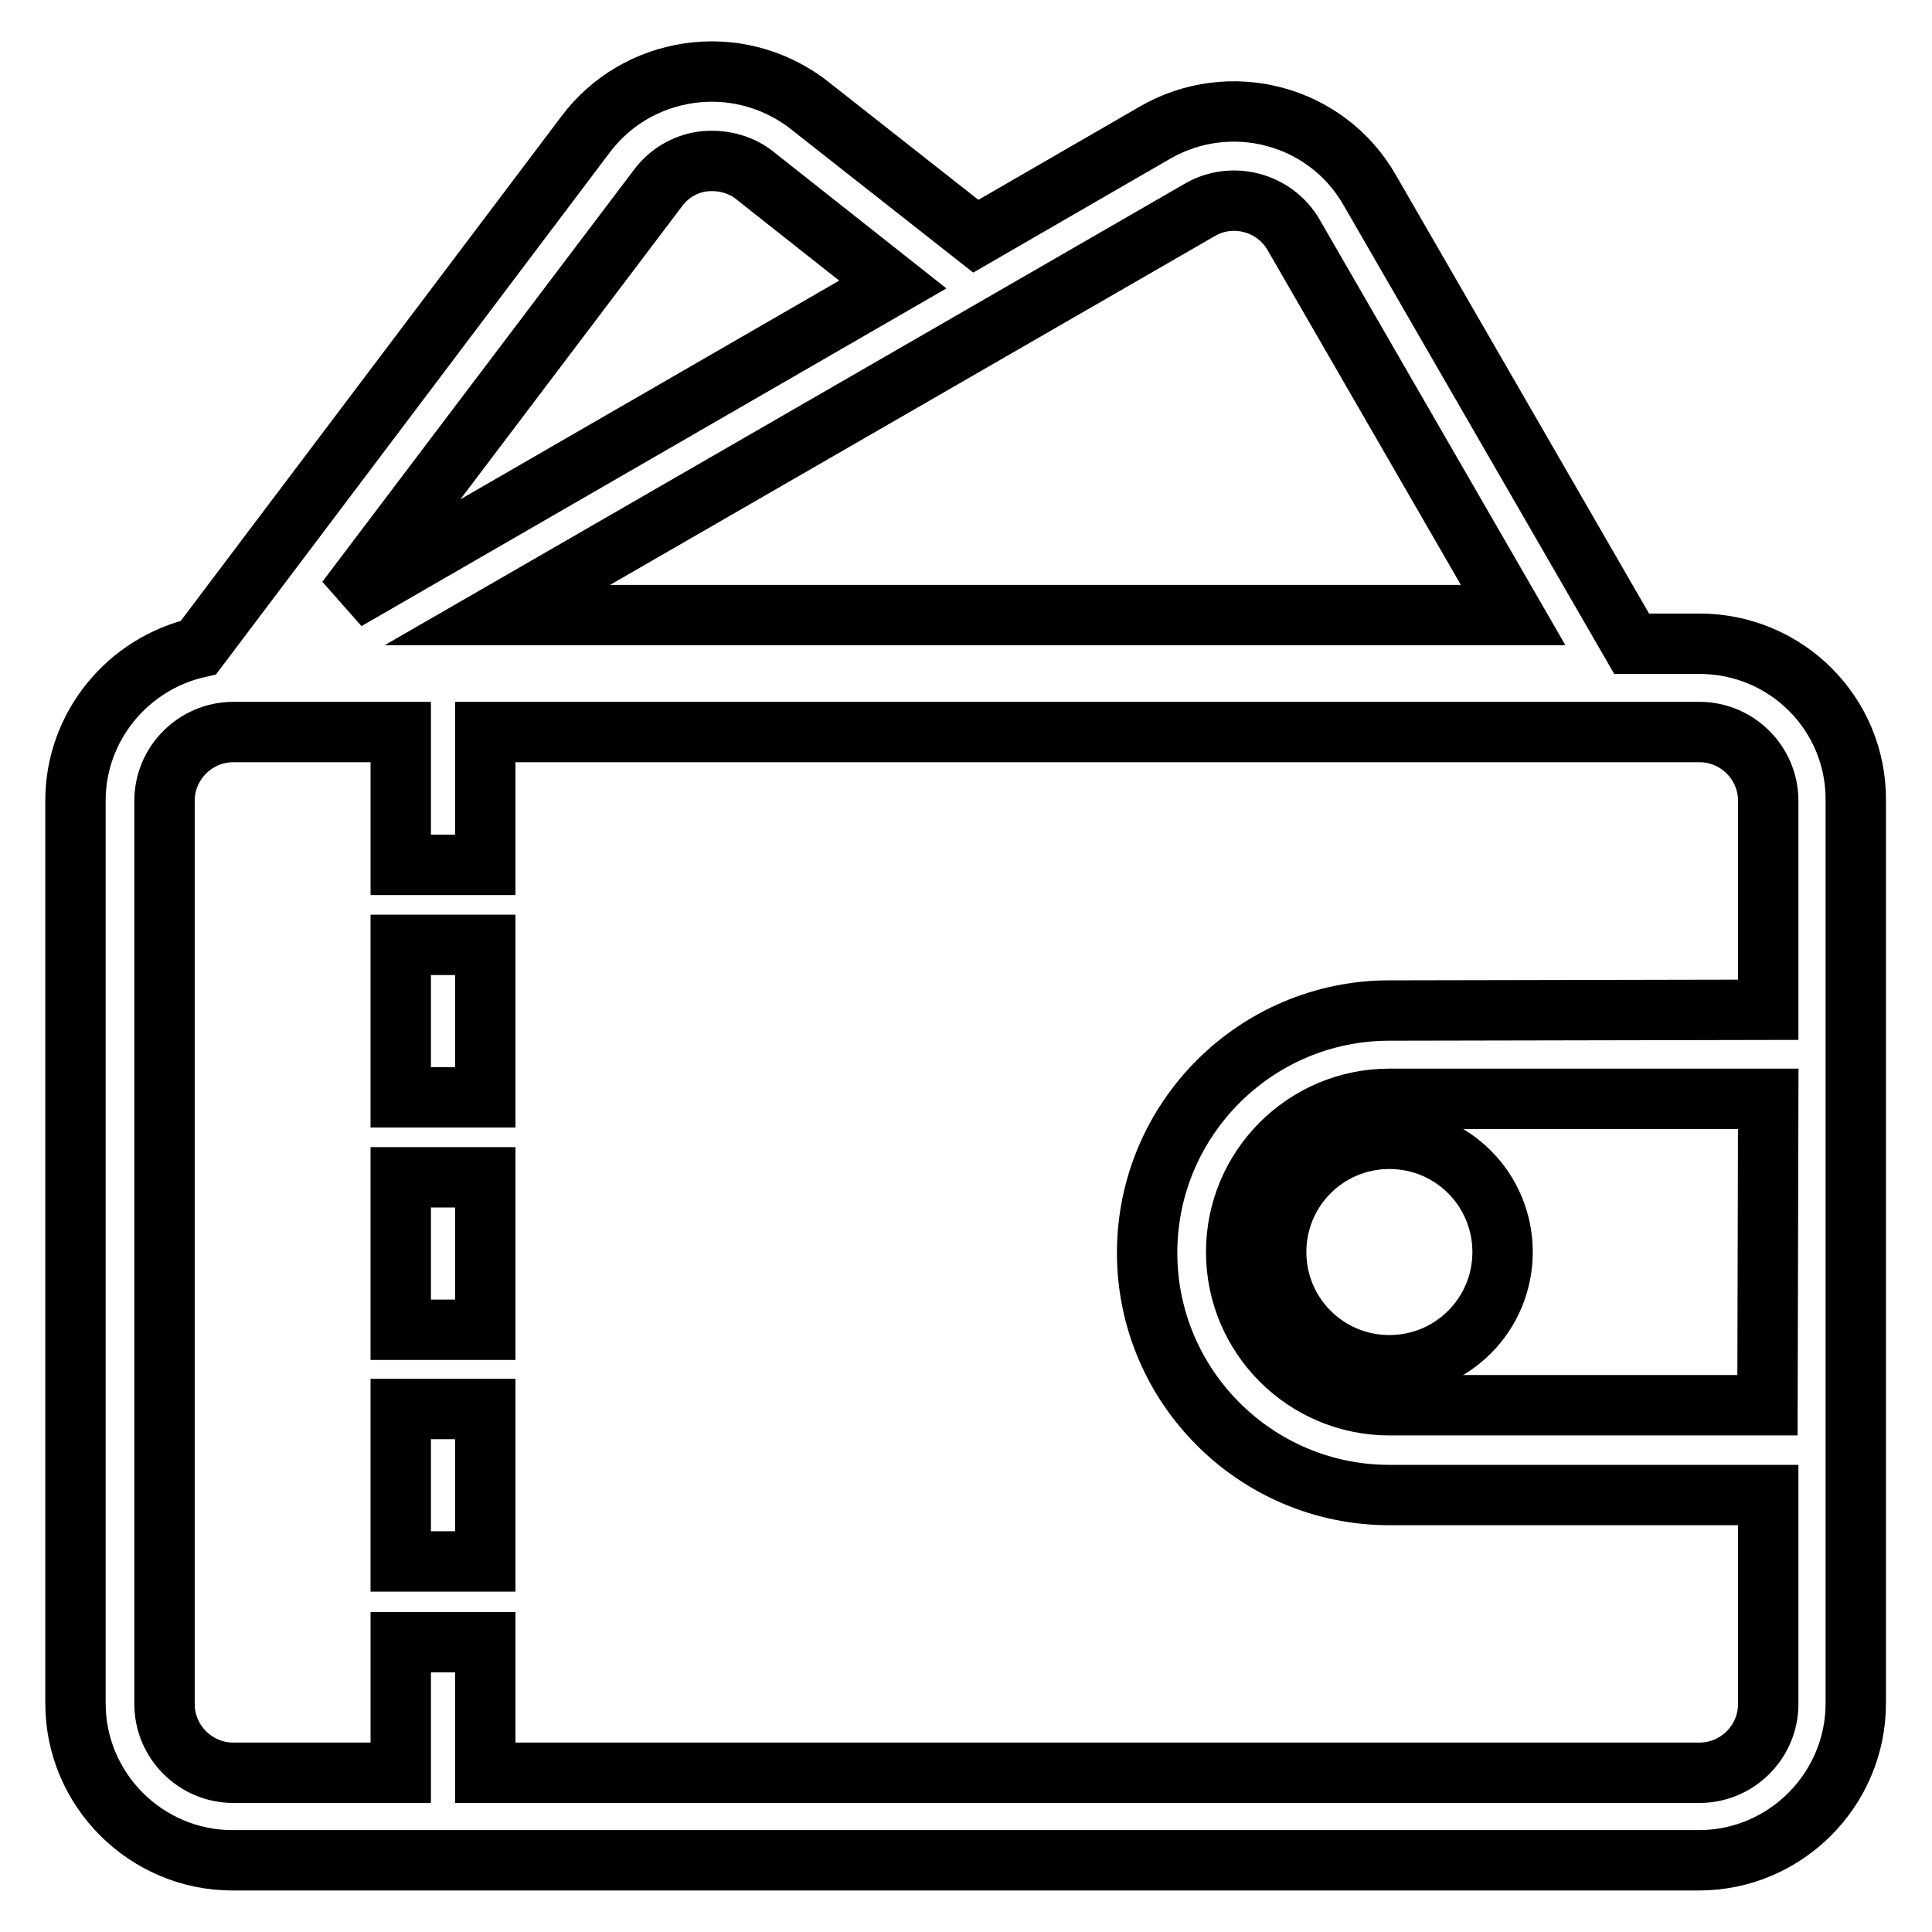
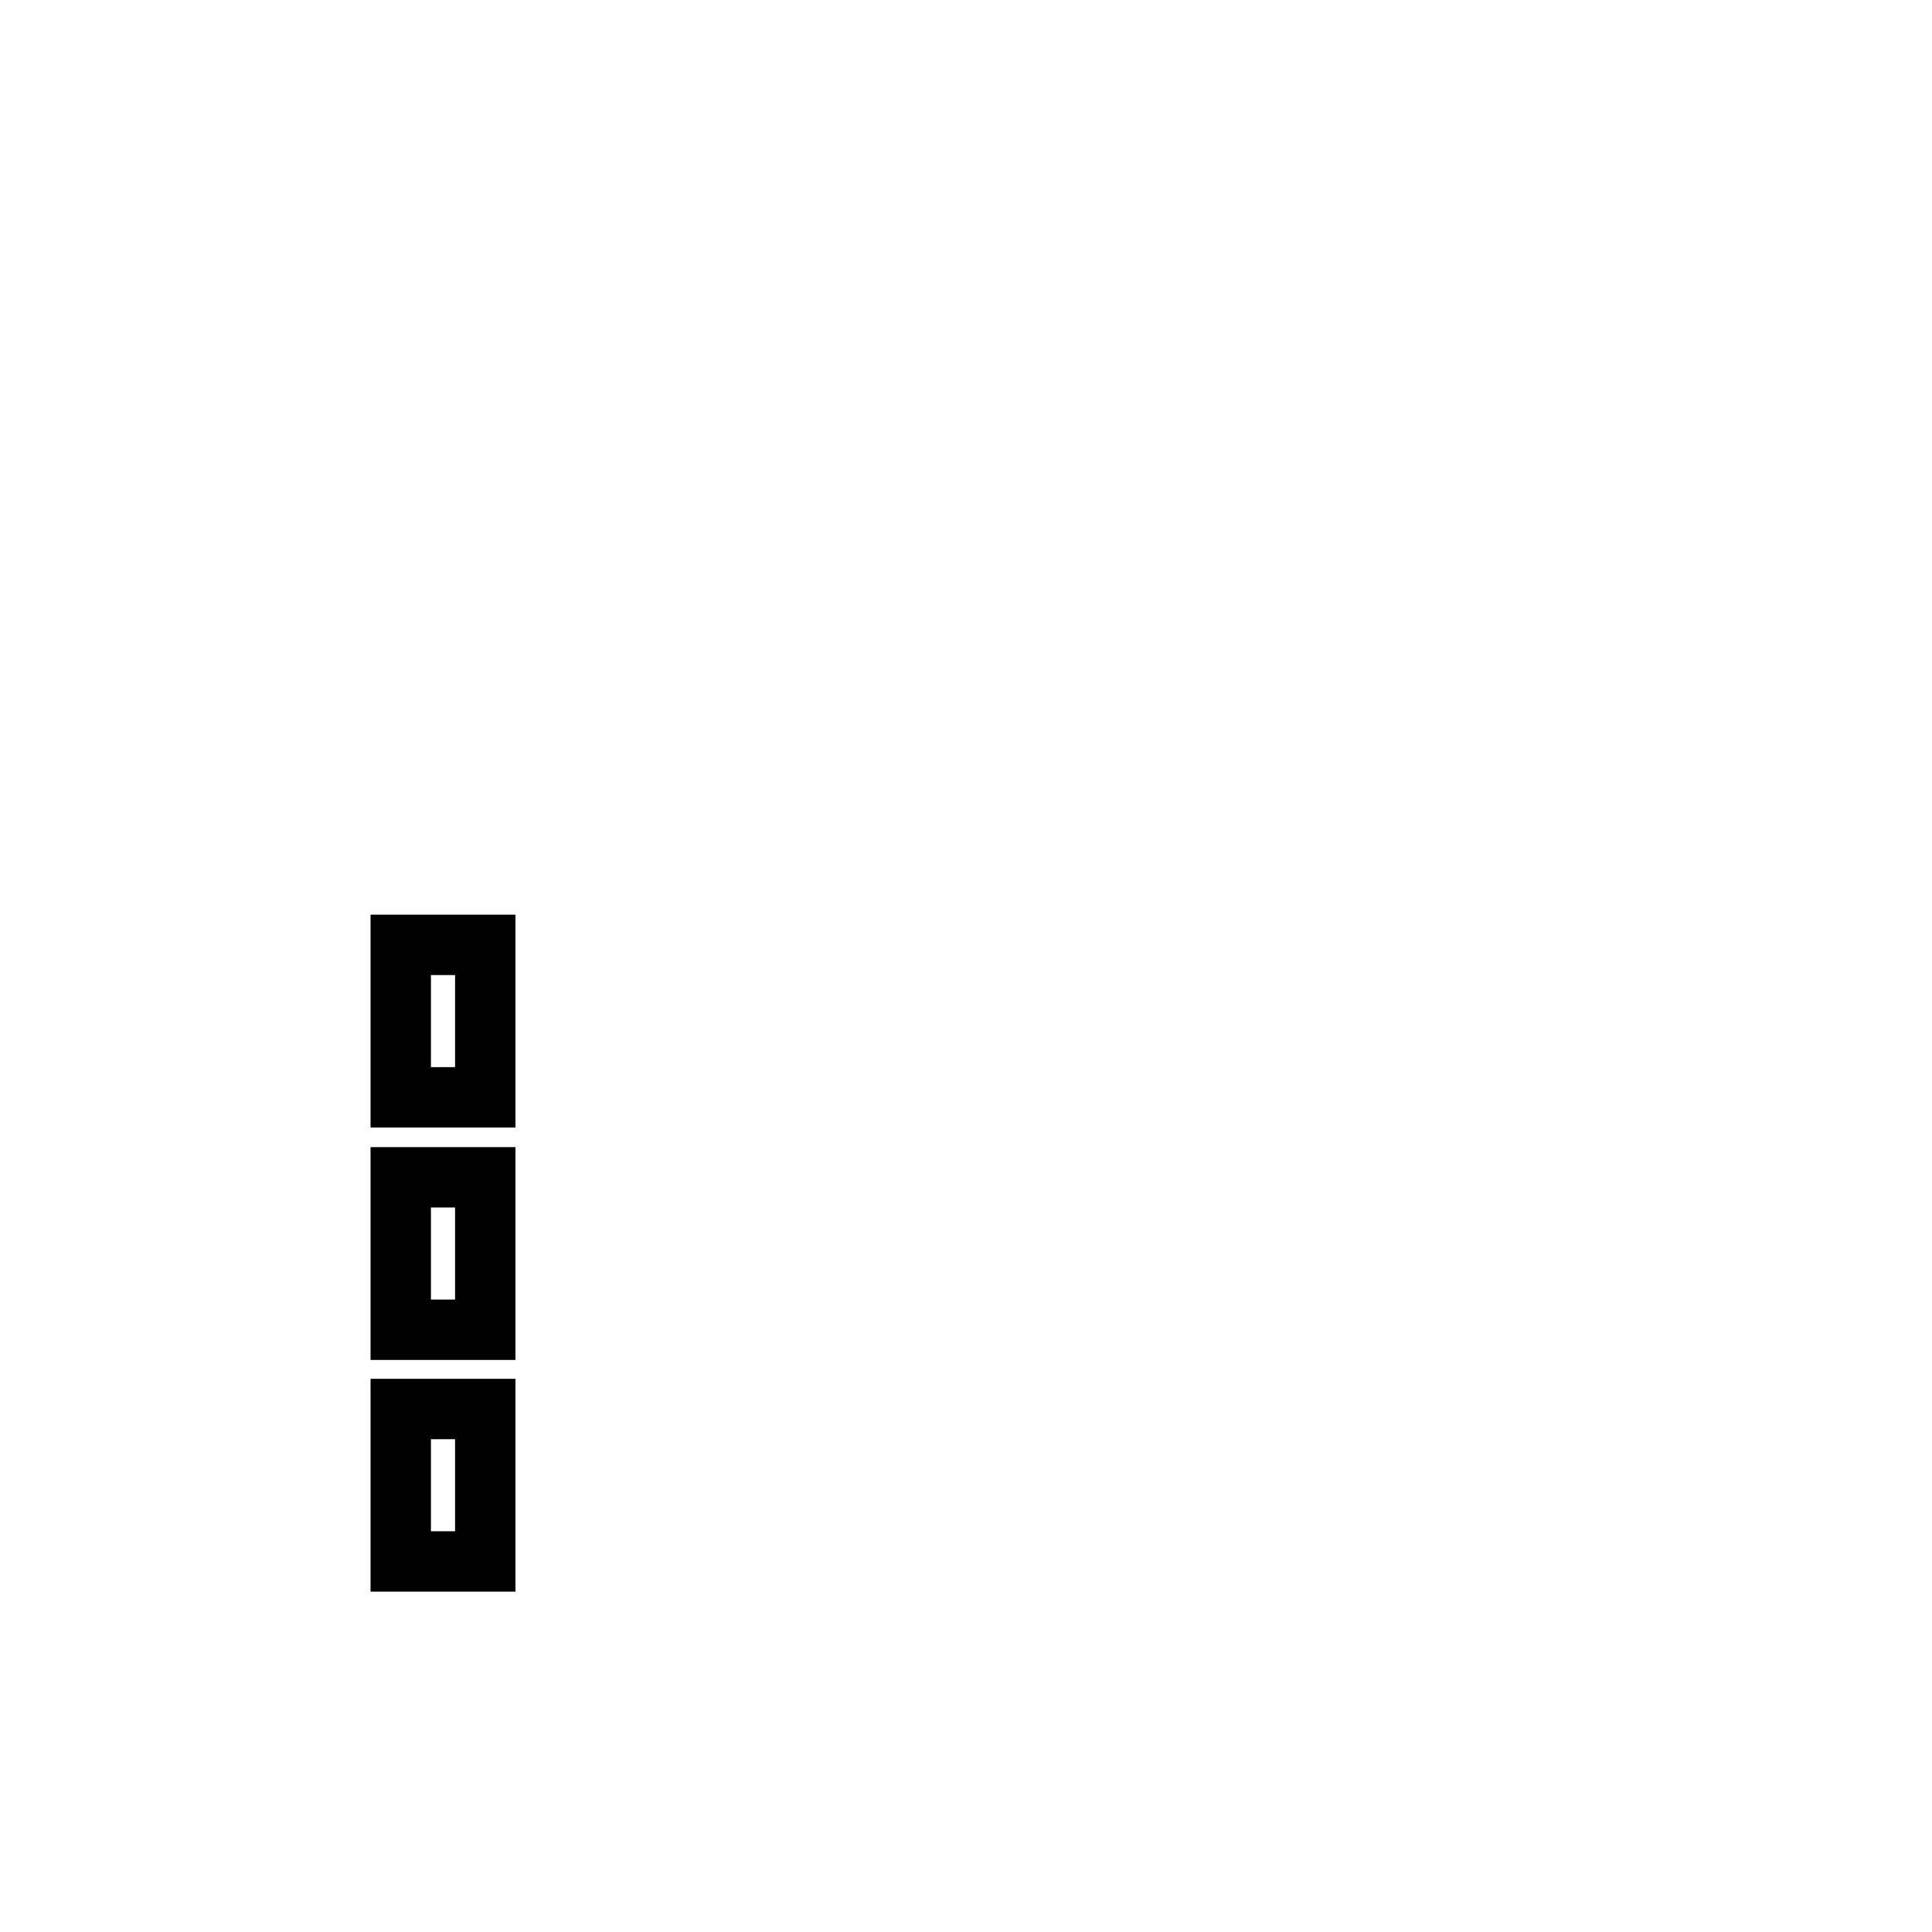
<svg xmlns="http://www.w3.org/2000/svg" version="1.1" x="0px" y="0px" viewBox="0 0 256 256" enable-background="new 0 0 256 256" xml:space="preserve">
  <g>
-     <path stroke-width="8" fill-opacity="0" stroke="#000000" d="M225.2,85.3h-9l-34.7-60.1c-5.7-10-18.5-13.4-28.5-7.6l-23.7,13.7l-22.5-17.7c-4.5-3.3-10-4.7-15.5-3.9 c-5.5,0.8-10.4,3.7-13.7,8.1L26.3,85.8C17,87.9,10,96.2,10,106.1v119.6c0,11.5,9.4,20.8,20.8,20.8h194.3c11.5,0,20.8-9.4,20.8-20.8 V106.1C246,94.6,236.7,85.3,225.2,85.3z M159,27.8c4.3-2.5,9.9-1,12.4,3.3l29.1,50.4H65.9L159,27.8L159,27.8z M87.2,24.9 c1.4-1.9,3.6-3.2,5.9-3.5c2.4-0.3,4.8,0.3,6.6,1.6l18.6,14.7L45.9,79.5L87.2,24.9z M234.2,186.2h-50.1c-11.2,0-20.3-9.1-20.3-20.3 c0-11.2,9.1-20.3,20.3-20.3h50.2L234.2,186.2L234.2,186.2z M184.1,133.9c-17.7,0-32.1,14.4-32.1,32.1s14.4,32.1,32.1,32.1h50.2 v27.7c0,5-4.1,9.1-9.1,9.1H64.3v-17.3H53.1v17.3H30.9c-5,0-9.1-4.1-9.1-9.1V106.1c0-5,4.1-9.1,9.1-9.1h22.2v17.6h11.2V97h160.9 c5,0,9.1,4.1,9.1,9.1v27.7L184.1,133.9L184.1,133.9z" />
    <path stroke-width="8" fill-opacity="0" stroke="#000000" d="M53.1,125.2h11.2v20.2H53.1V125.2z M53.1,156h11.2v20.2H53.1V156z M53.1,186.7h11.2v20.2H53.1V186.7z" />
-     <path stroke-width="8" fill-opacity="0" stroke="#000000" d="M169.1,165.9c0,8.3,6.7,15,15,15c8.3,0,15-6.7,15-15l0,0c0-8.3-6.7-15-15-15 C175.8,150.9,169.1,157.6,169.1,165.9L169.1,165.9z" />
  </g>
</svg>